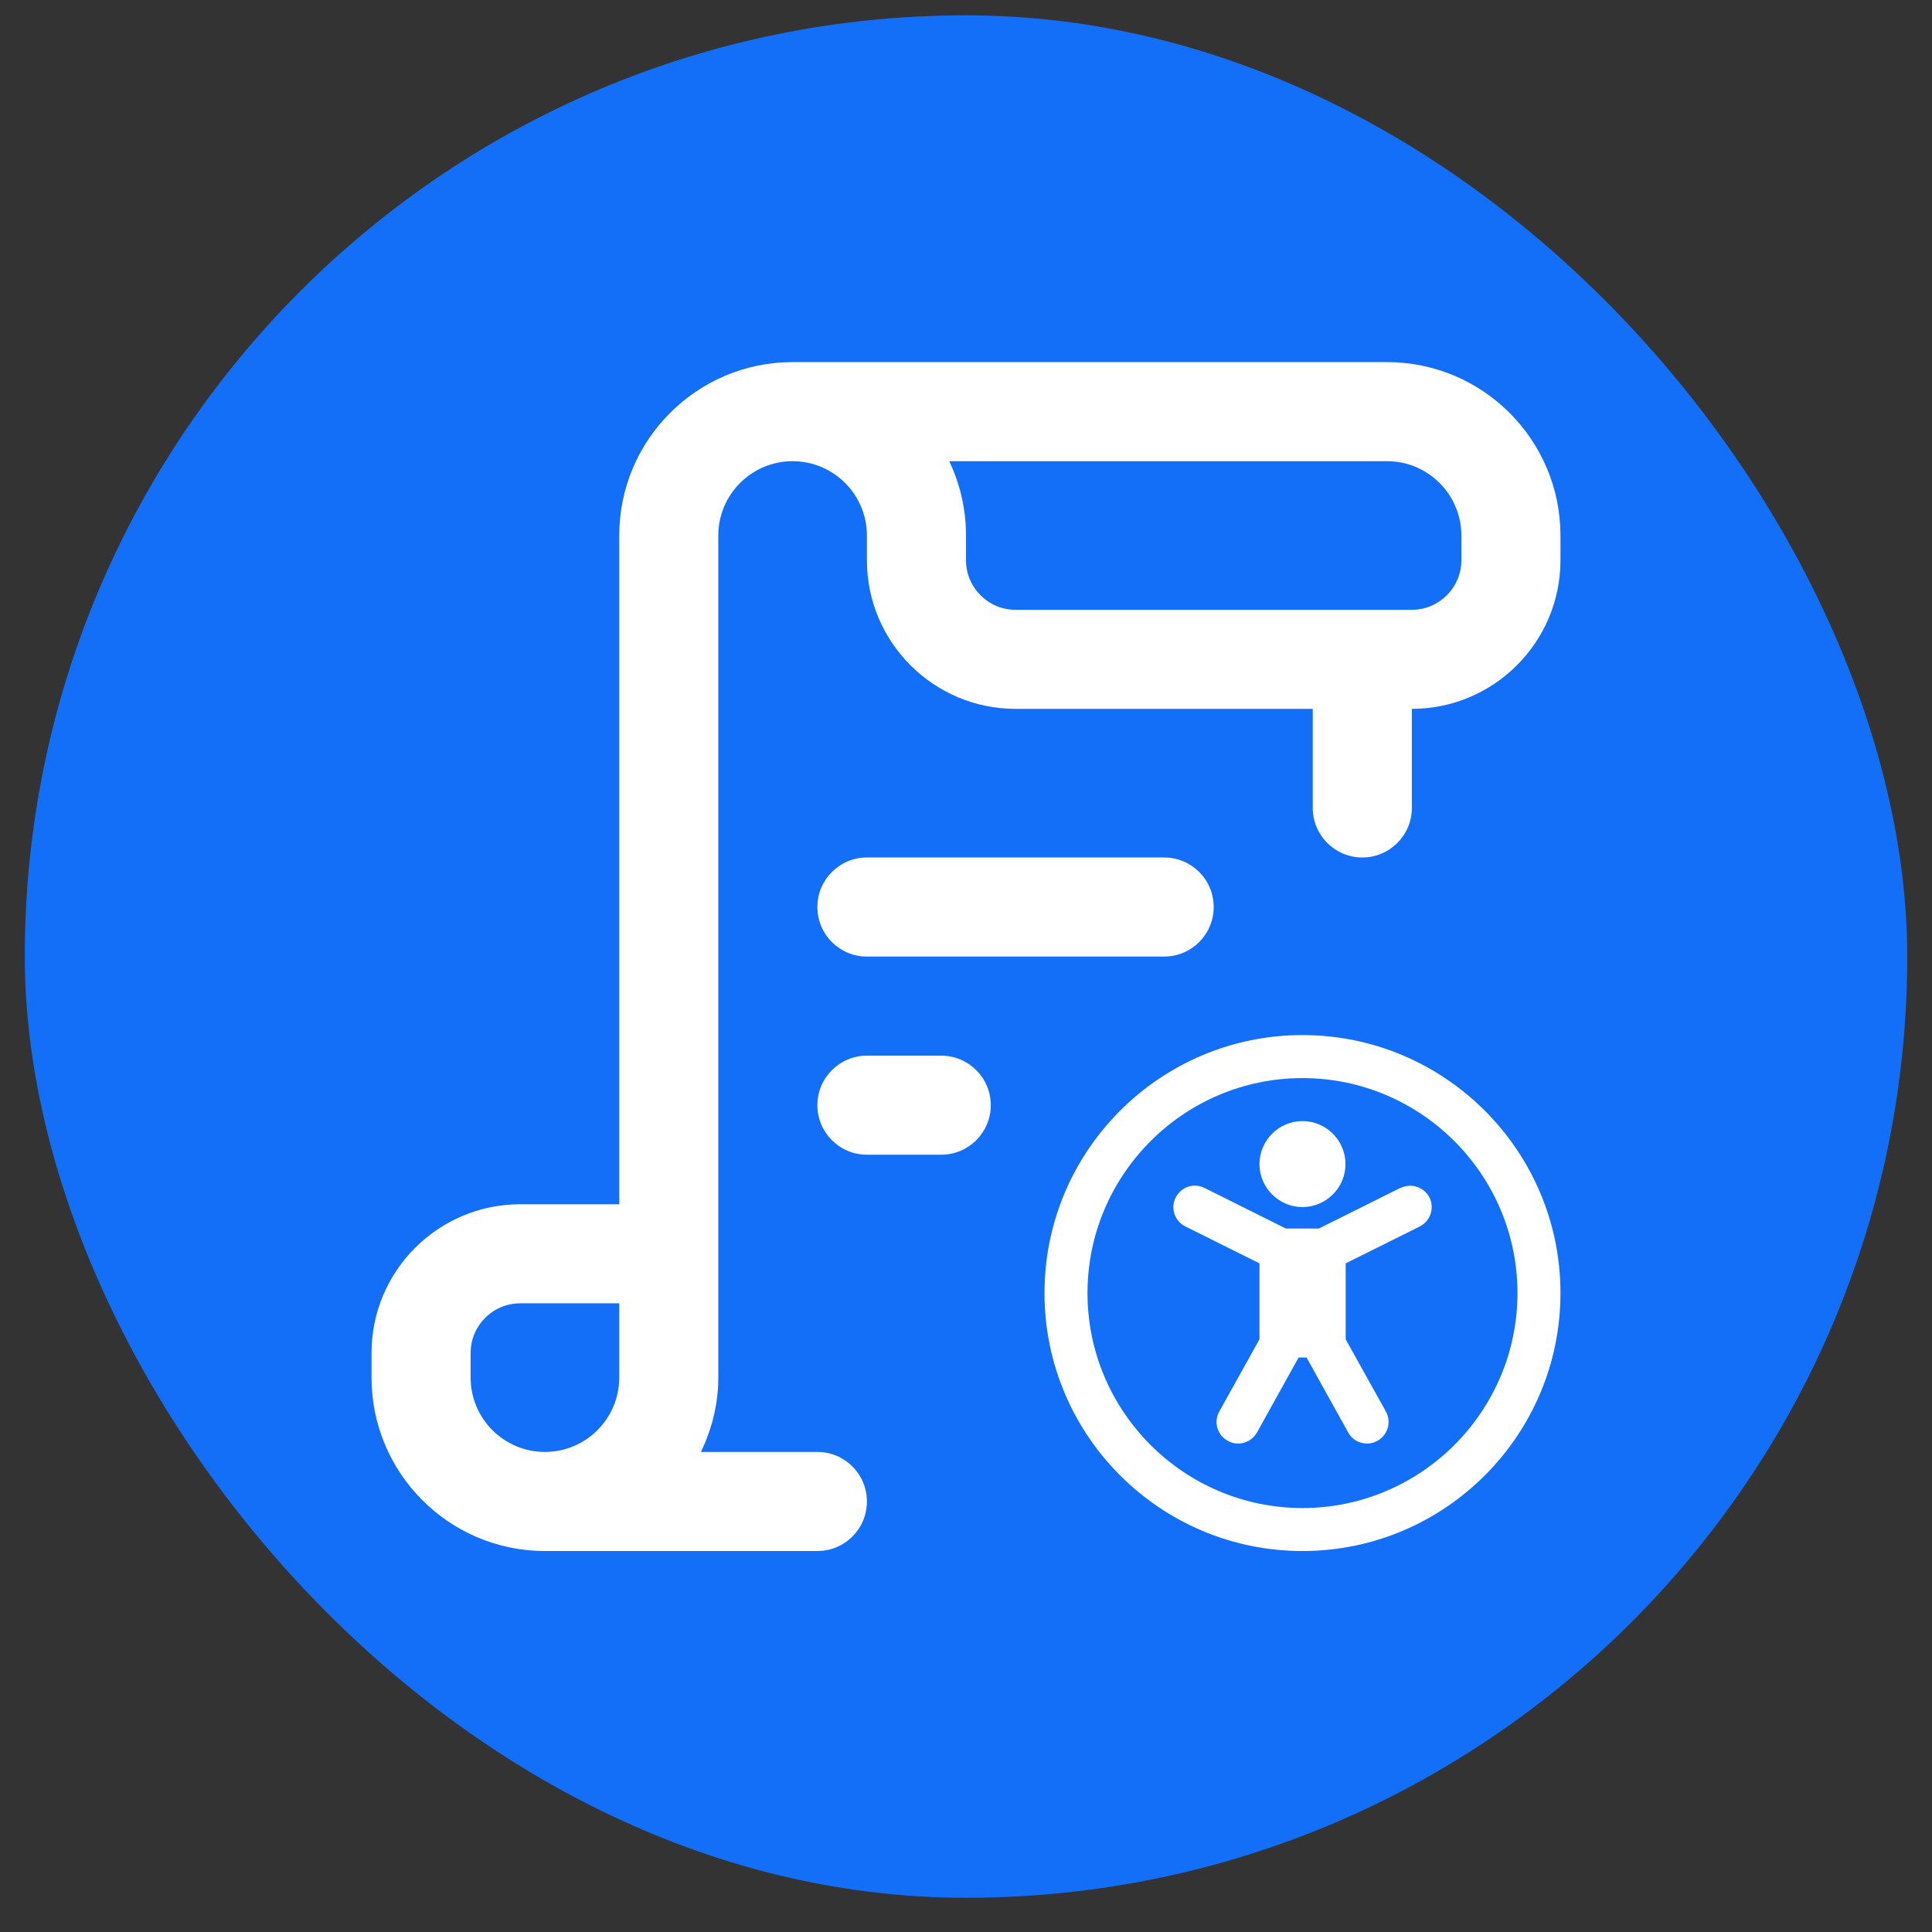
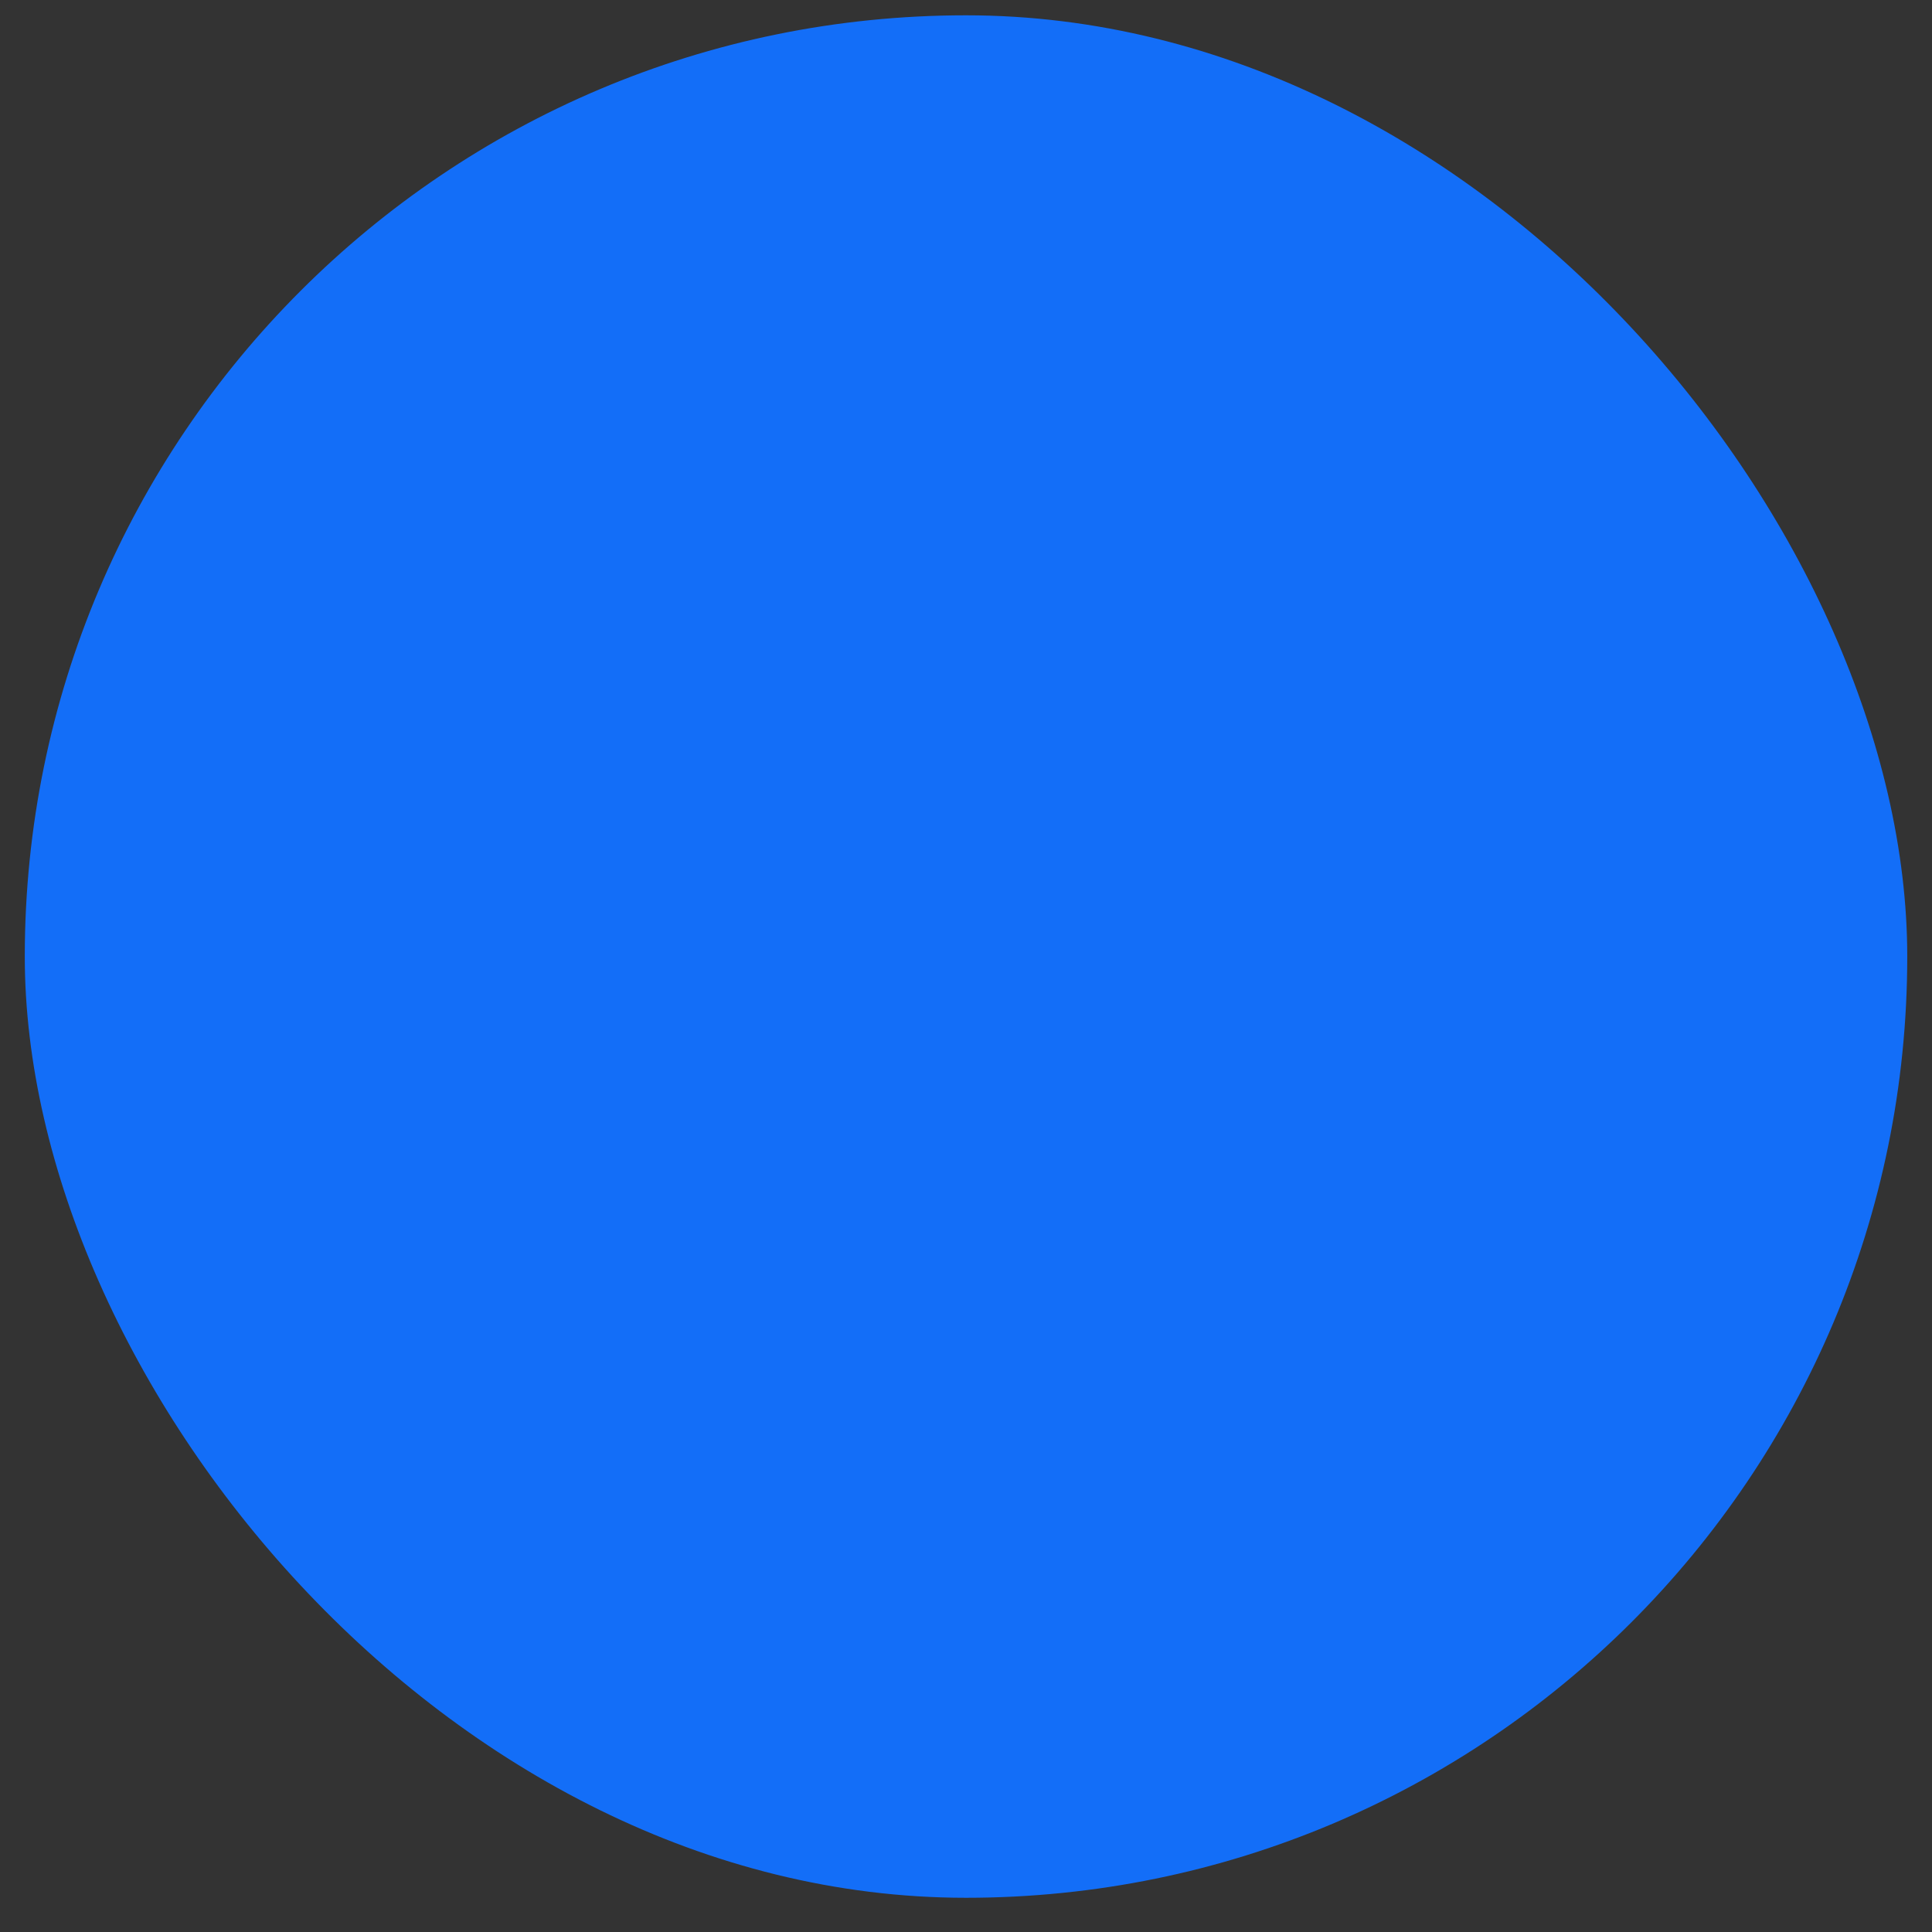
<svg xmlns="http://www.w3.org/2000/svg" width="52" height="52" viewBox="0 0 52 52" fill="none">
  <rect x="0" y="0" width="52" height="52" fill="#333333" stroke="none" />
  <rect x="0.667" y="0.412" width="50.667" height="50.667" rx="25.333" fill="#136EF8" />
  <g clip-path="url(#clip0_3972_1978)">
    <path d="M37.333 9.746H21.332C18.76 9.746 16.667 11.839 16.667 14.413V32.413H14C11.795 32.413 10 34.207 10 36.413V37.079C10 39.653 12.093 41.746 14.667 41.746H22C22.736 41.746 23.333 41.15 23.333 40.413C23.333 39.675 22.736 39.079 22 39.079H18.865C19.157 38.471 19.333 37.798 19.333 37.079V14.413C19.333 13.31 20.231 12.413 21.333 12.413C22.436 12.413 23.333 13.31 23.333 14.413V15.079C23.333 17.285 25.128 19.079 27.333 19.079H35.333V21.746C35.333 22.483 35.931 23.079 36.667 23.079C37.403 23.079 38 22.483 38 21.746V19.079C40.205 19.079 42 17.285 42 15.079V14.413C42 11.839 39.907 9.746 37.333 9.746ZM12.667 37.079V36.413C12.667 35.677 13.265 35.079 14 35.079H16.667V37.079C16.667 38.182 15.769 39.079 14.667 39.079C13.564 39.079 12.667 38.182 12.667 37.079ZM39.333 15.079C39.333 15.815 38.735 16.413 38 16.413H27.333C26.599 16.413 26 15.815 26 15.079V14.413C26 13.698 25.837 13.019 25.549 12.413H37.333C38.436 12.413 39.333 13.31 39.333 14.413V15.079ZM22 24.413C22 23.675 22.597 23.079 23.333 23.079H31.333C32.069 23.079 32.667 23.675 32.667 24.413C32.667 25.15 32.069 25.746 31.333 25.746H23.333C22.597 25.746 22 25.15 22 24.413ZM25.333 31.079H23.333C22.597 31.079 22 30.483 22 29.746C22 29.009 22.597 28.413 23.333 28.413H25.333C26.069 28.413 26.667 29.009 26.667 29.746C26.667 30.483 26.069 31.079 25.333 31.079Z" fill="white" />
    <g clip-path="url(#clip1_3972_1978)">
      <path d="M33.899 31.331C33.899 30.695 34.42 30.174 35.056 30.174C35.693 30.174 36.214 30.695 36.214 31.331C36.214 31.968 35.693 32.488 35.056 32.488C34.42 32.488 33.899 31.968 33.899 31.331ZM42 34.803C42 38.633 38.887 41.746 35.056 41.746C31.226 41.746 28.113 38.633 28.113 34.803C28.113 30.972 31.226 27.859 35.056 27.859C38.887 27.859 42 30.972 42 34.803ZM40.843 34.803C40.843 31.614 38.245 29.017 35.056 29.017C31.868 29.017 29.27 31.614 29.27 34.803C29.27 37.991 31.868 40.589 35.056 40.589C38.245 40.589 40.843 37.991 40.843 34.803ZM37.689 31.973L35.496 33.067H34.611L32.418 31.973C32.129 31.829 31.787 31.944 31.643 32.234C31.498 32.517 31.614 32.864 31.903 33.009L33.899 34.004V36.047L32.817 37.991C32.661 38.269 32.76 38.621 33.043 38.778C33.13 38.83 33.228 38.853 33.327 38.853C33.529 38.853 33.726 38.743 33.83 38.558L34.952 36.538H35.166L36.289 38.558C36.393 38.749 36.59 38.853 36.792 38.853C36.891 38.853 36.983 38.83 37.076 38.778C37.354 38.621 37.458 38.269 37.301 37.991L36.219 36.047V34.004L38.216 33.009C38.499 32.864 38.615 32.517 38.476 32.234C38.331 31.95 37.984 31.834 37.701 31.973H37.689Z" fill="white" />
    </g>
  </g>
  <defs>
    <clipPath id="clip0_3972_1978">
-       <rect width="32" height="32" fill="white" transform="translate(10 9.746)" />
-     </clipPath>
+       </clipPath>
    <clipPath id="clip1_3972_1978">
      <rect width="13.886" height="13.886" fill="white" transform="translate(28.113 27.859)" />
    </clipPath>
  </defs>
</svg>